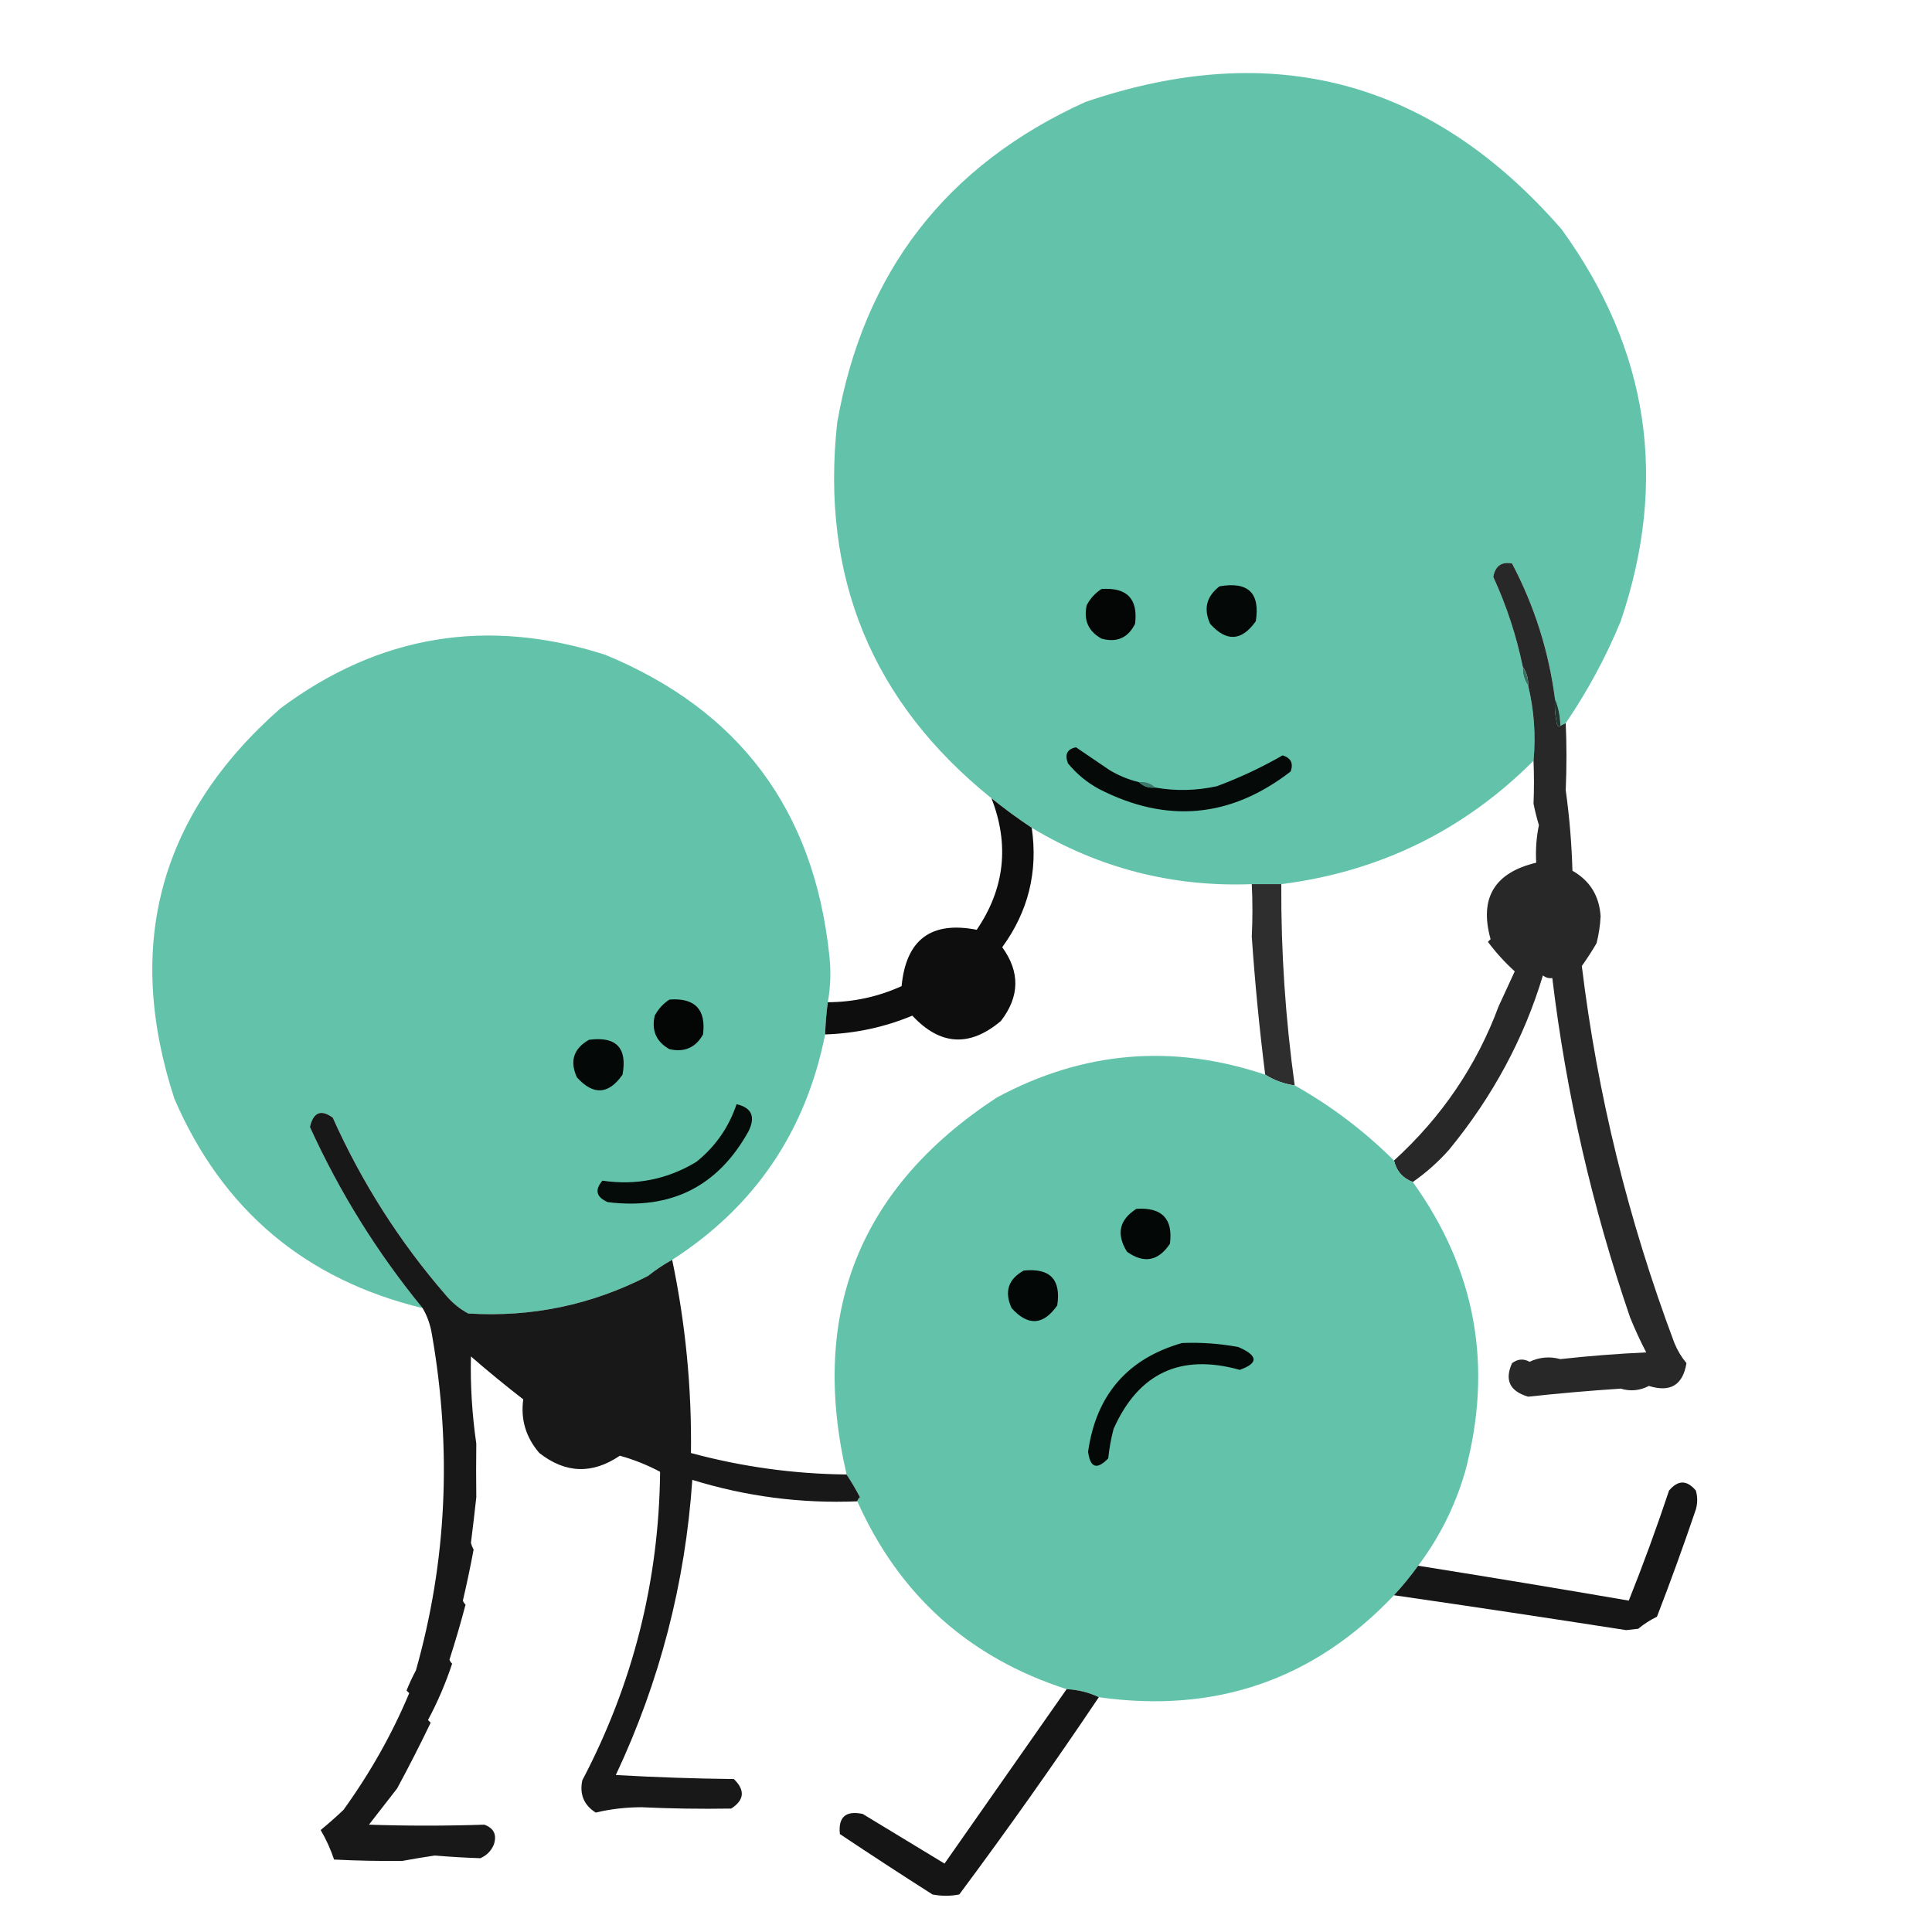
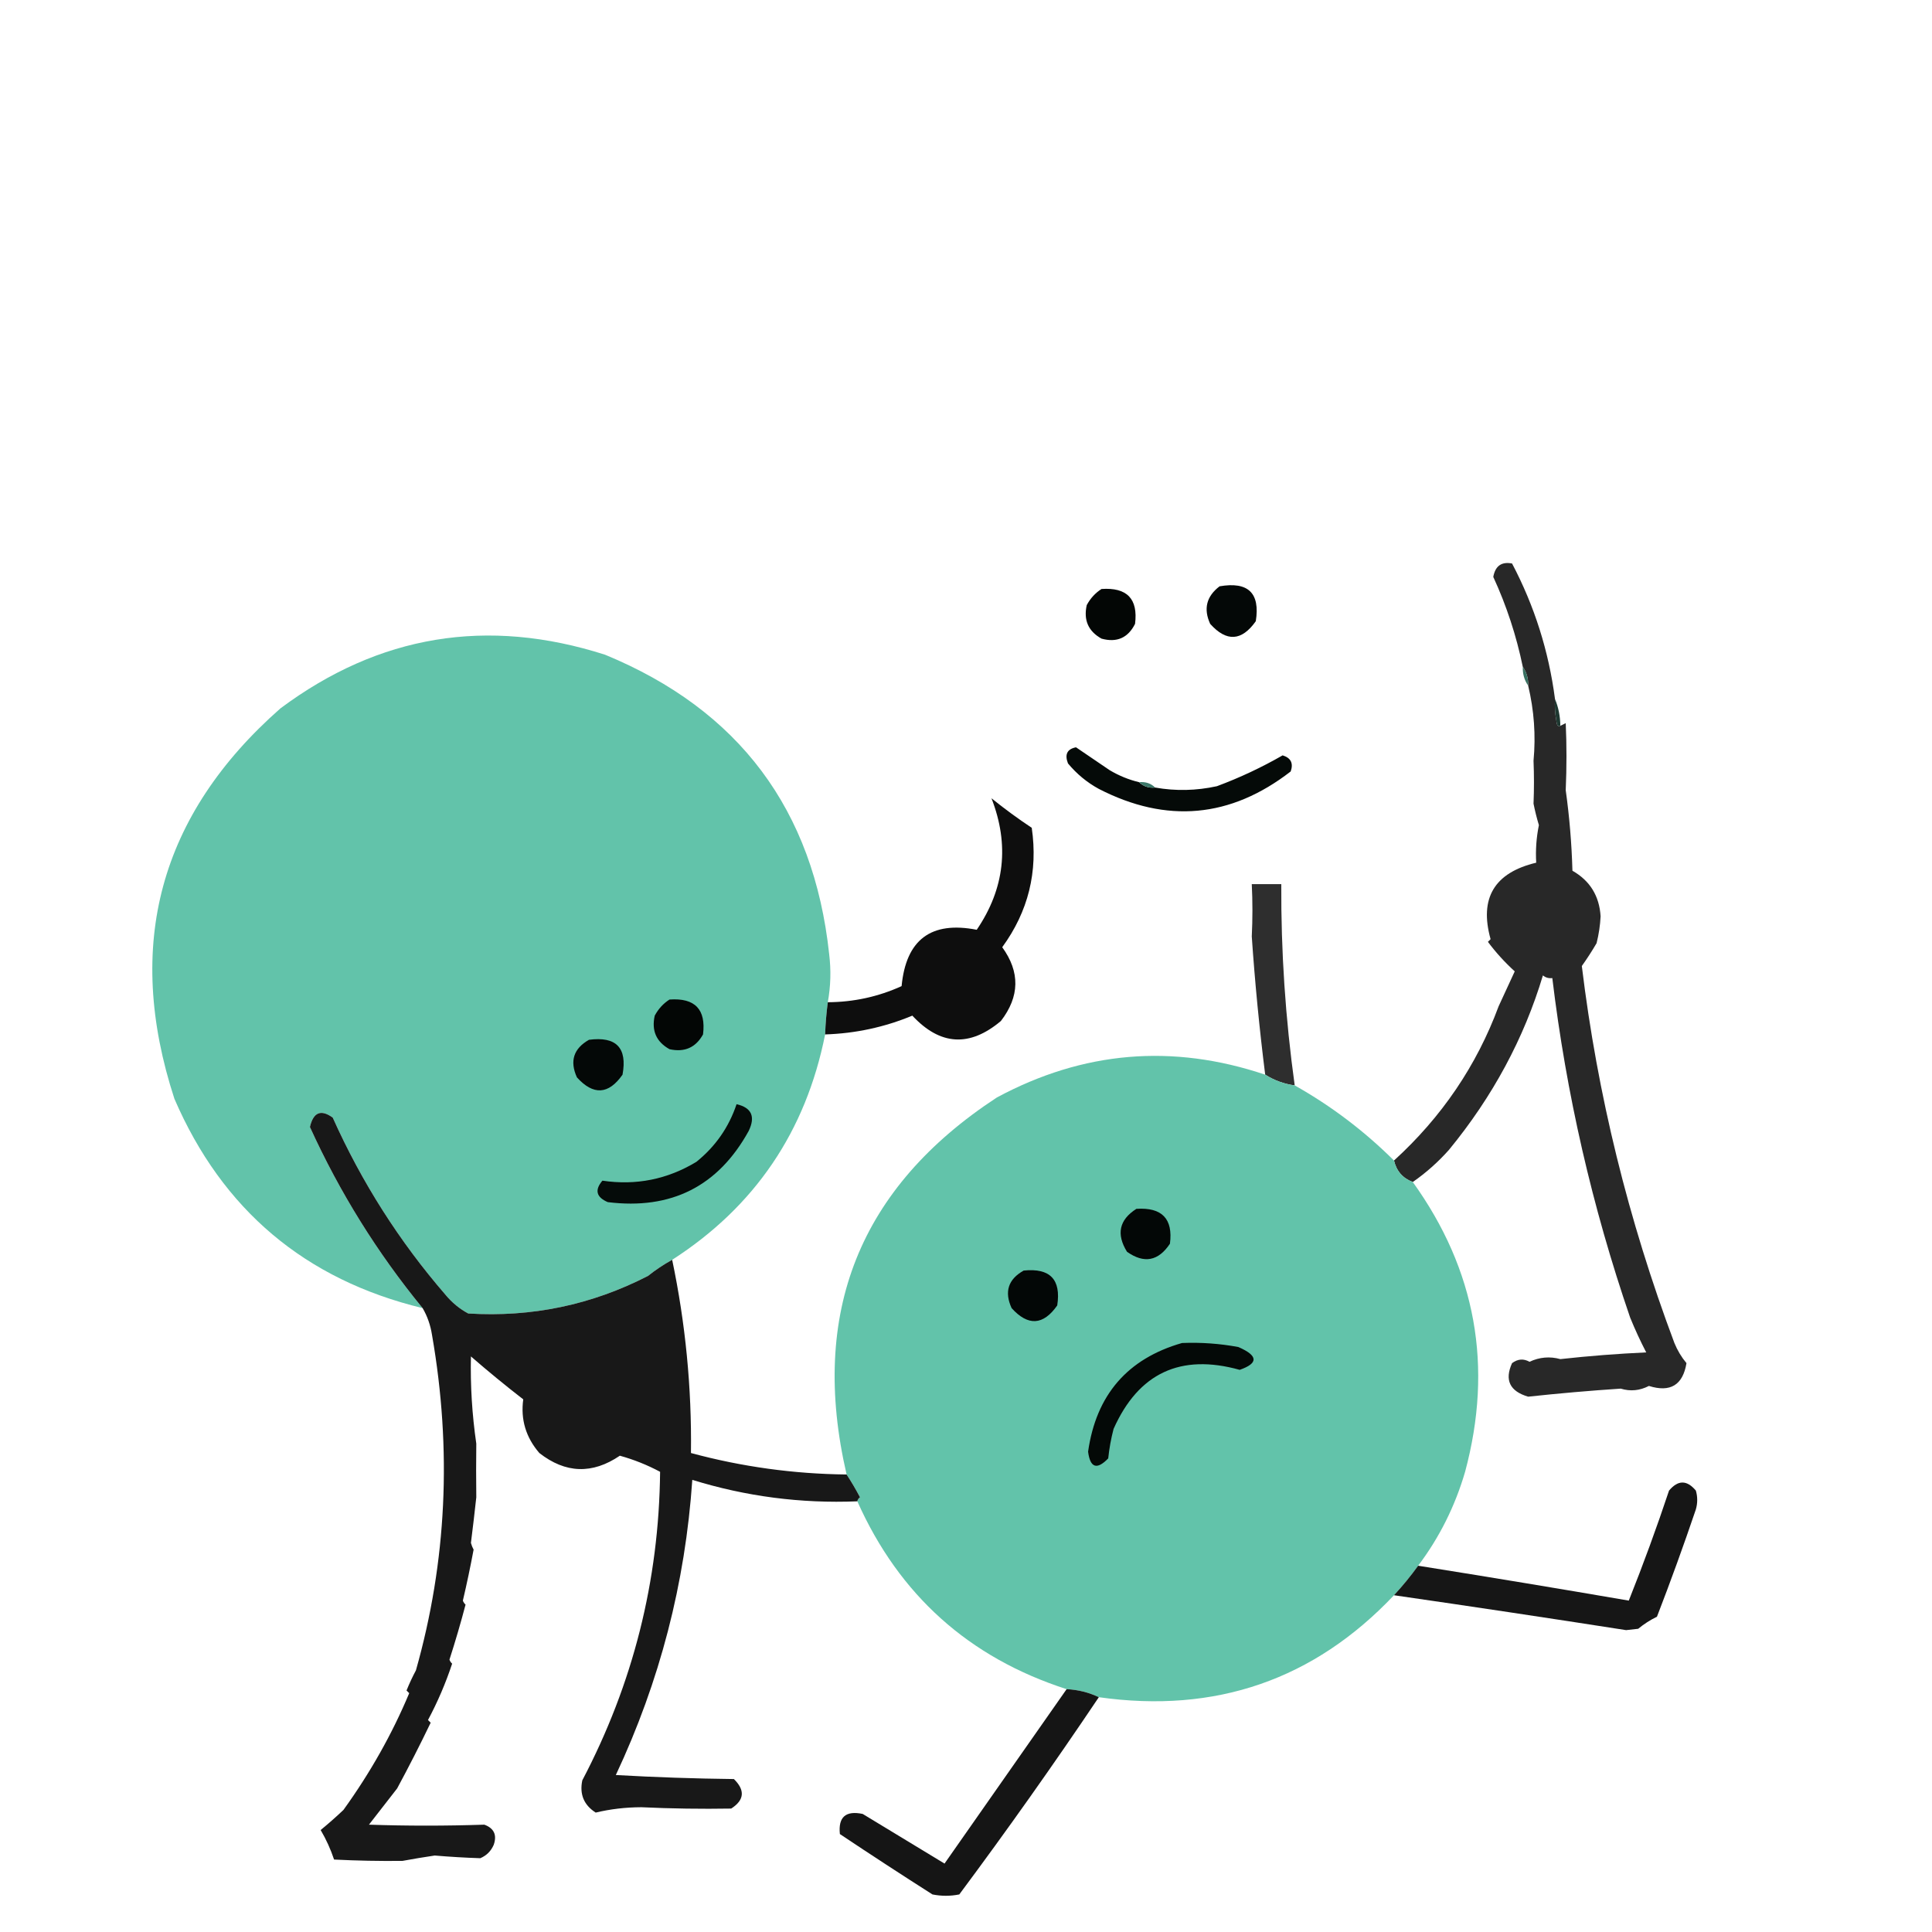
<svg xmlns="http://www.w3.org/2000/svg" version="1.1" width="720px" height="720px" style="shape-rendering:geometricPrecision; text-rendering:geometricPrecision; image-rendering:optimizeQuality; fill-rule:evenodd; clip-rule:evenodd">
  <g>
-     <path style="opacity:0.996" fill="#62c3aa" d="M 583.5,269.5 C 582.833,269.833 582.167,270.167 581.5,270.5C 581.451,266.922 580.785,263.589 579.5,260.5C 577.164,242.638 571.831,225.804 563.5,210C 559.579,209.235 557.245,210.902 556.5,215C 561.437,225.717 565.104,236.884 567.5,248.5C 567.41,251.152 568.076,253.485 569.5,255.5C 571.716,264.763 572.383,274.097 571.5,283.5C 545.52,309.489 514.187,324.822 477.5,329.5C 473.833,329.5 470.167,329.5 466.5,329.5C 437.019,330.607 409.685,323.607 384.5,308.5C 379.36,305.09 374.36,301.423 369.5,297.5C 324.899,261.583 305.732,214.917 312,157.5C 321.823,101.332 352.657,61.498 404.5,38C 474.514,14.125 533.68,29.959 582,85.5C 614.461,130.274 621.794,178.94 604,231.5C 598.442,244.955 591.609,257.621 583.5,269.5 Z" />
-   </g>
+     </g>
  <g>
    <path style="opacity:0.841" fill="#000000" d="M 579.5,260.5 C 579.336,263.187 579.503,265.854 580,268.5C 580.159,270.343 580.659,271.009 581.5,270.5C 582.167,270.167 582.833,269.833 583.5,269.5C 583.869,277.509 583.869,285.842 583.5,294.5C 584.886,304.429 585.719,314.429 586,324.5C 592.525,328.203 596.025,333.87 596.5,341.5C 596.324,344.882 595.824,348.215 595,351.5C 593.285,354.435 591.452,357.268 589.5,360C 595.293,407.816 606.793,454.649 624,500.5C 625.123,503.249 626.623,505.749 628.5,508C 627.154,516.177 622.487,519.01 614.5,516.5C 611.084,518.261 607.584,518.595 604,517.5C 592.503,518.259 581.003,519.259 569.5,520.5C 562.64,518.476 560.64,514.31 563.5,508C 565.624,506.418 567.79,506.251 570,507.5C 573.732,505.751 577.565,505.418 581.5,506.5C 592.13,505.323 602.797,504.49 613.5,504C 611.314,499.786 609.314,495.453 607.5,491C 593.348,449.745 583.682,407.579 578.5,364.5C 577.178,364.67 576.011,364.337 575,363.5C 567.956,386.988 556.29,408.655 540,428.5C 535.932,433.073 531.432,437.073 526.5,440.5C 522.76,439.092 520.427,436.425 519.5,432.5C 537.311,416.261 550.311,397.094 558.5,375C 560.5,370.667 562.5,366.333 564.5,362C 560.797,358.633 557.464,354.966 554.5,351C 554.833,350.667 555.167,350.333 555.5,350C 551.227,334.727 556.893,325.227 572.5,321.5C 572.223,316.767 572.557,312.1 573.5,307.5C 572.708,304.874 572.041,302.208 571.5,299.5C 571.719,294.176 571.719,288.842 571.5,283.5C 572.383,274.097 571.716,264.763 569.5,255.5C 569.59,252.848 568.924,250.515 567.5,248.5C 565.104,236.884 561.437,225.717 556.5,215C 557.245,210.902 559.579,209.235 563.5,210C 571.831,225.804 577.164,242.638 579.5,260.5 Z" />
  </g>
  <g>
    <path style="opacity:1" fill="#040807" d="M 454.5,218.5 C 465.157,216.658 469.657,220.991 468,231.5C 462.745,238.952 457.078,239.285 451,232.5C 448.432,226.909 449.599,222.243 454.5,218.5 Z" />
  </g>
  <g>
    <path style="opacity:1" fill="#030605" d="M 410.5,219.5 C 420.008,218.84 424.175,223.173 423,232.5C 420.367,237.732 416.201,239.565 410.5,238C 405.581,235.259 403.748,231.092 405,225.5C 406.36,222.977 408.193,220.977 410.5,219.5 Z" />
  </g>
  <g>
    <path style="opacity:0.995" fill="#62c3aa" d="M 308.5,373.5 C 307.979,377.481 307.646,381.481 307.5,385.5C 300.301,421.667 281.301,449.667 250.5,469.5C 247.291,471.265 244.291,473.265 241.5,475.5C 220.494,486.302 198.161,490.968 174.5,489.5C 171.269,487.78 168.436,485.447 166,482.5C 148.811,462.621 134.811,440.621 124,416.5C 119.606,413.32 116.772,414.487 115.5,420C 126.612,444.41 140.612,466.91 157.5,487.5C 113.717,476.885 82.883,450.885 65,409.5C 46.288,352.172 59.454,303.672 104.5,264C 141.246,236.605 181.579,229.938 225.5,244C 275.382,264.562 303.215,301.728 309,355.5C 309.746,361.551 309.579,367.551 308.5,373.5 Z" />
  </g>
  <g>
    <path style="opacity:1" fill="#397061" d="M 567.5,248.5 C 568.924,250.515 569.59,252.848 569.5,255.5C 568.076,253.485 567.41,251.152 567.5,248.5 Z" />
  </g>
  <g>
    <path style="opacity:1" fill="#1e3831" d="M 579.5,260.5 C 580.785,263.589 581.451,266.922 581.5,270.5C 580.659,271.009 580.159,270.343 580,268.5C 579.503,265.854 579.336,263.187 579.5,260.5 Z" />
  </g>
  <g>
    <path style="opacity:1" fill="#050a08" d="M 424.5,291.5 C 426.102,293.074 428.102,293.741 430.5,293.5C 438.144,294.846 445.811,294.68 453.5,293C 461.989,289.839 470.155,286.005 478,281.5C 481.072,282.447 482.072,284.447 481,287.5C 458.612,304.829 434.779,306.996 409.5,294C 405.084,291.588 401.251,288.422 398,284.5C 396.707,281.138 397.707,279.138 401,278.5C 405.127,281.276 409.293,284.11 413.5,287C 416.971,289.072 420.638,290.572 424.5,291.5 Z" />
  </g>
  <g>
    <path style="opacity:1" fill="#3c7869" d="M 424.5,291.5 C 426.898,291.259 428.898,291.926 430.5,293.5C 428.102,293.741 426.102,293.074 424.5,291.5 Z" />
  </g>
  <g>
    <path style="opacity:0.943" fill="#000000" d="M 369.5,297.5 C 374.36,301.423 379.36,305.09 384.5,308.5C 386.882,324.849 383.216,339.682 373.5,353C 380.188,362.226 380.022,371.393 373,380.5C 361.352,390.311 350.352,389.645 340,378.5C 329.621,382.81 318.787,385.143 307.5,385.5C 307.646,381.481 307.979,377.481 308.5,373.5C 318.126,373.454 327.293,371.454 336,367.5C 337.653,350.174 346.987,343.174 364,346.5C 374.412,331.184 376.245,314.851 369.5,297.5 Z" />
  </g>
  <g>
    <path style="opacity:0.819" fill="#000000" d="M 466.5,329.5 C 470.167,329.5 473.833,329.5 477.5,329.5C 477.371,354.561 479.038,379.561 482.5,404.5C 478.534,403.956 474.867,402.623 471.5,400.5C 469.344,383.381 467.677,366.215 466.5,349C 466.822,342.472 466.822,335.972 466.5,329.5 Z" />
  </g>
  <g>
    <path style="opacity:1" fill="#030605" d="M 249.5,372.5 C 258.987,371.819 263.154,376.153 262,385.5C 259.259,390.419 255.092,392.252 249.5,391C 244.581,388.259 242.748,384.092 244,378.5C 245.36,375.977 247.193,373.977 249.5,372.5 Z" />
  </g>
  <g>
    <path style="opacity:1" fill="#040807" d="M 219.5,387.5 C 229.659,386.158 233.826,390.491 232,400.5C 226.789,407.939 221.122,408.273 215,401.5C 212.249,395.433 213.749,390.766 219.5,387.5 Z" />
  </g>
  <g>
    <path style="opacity:0.995" fill="#62c3aa" d="M 471.5,400.5 C 474.867,402.623 478.534,403.956 482.5,404.5C 496.051,412.121 508.384,421.455 519.5,432.5C 520.427,436.425 522.76,439.092 526.5,440.5C 550.041,473.245 556.541,509.245 546,548.5C 542.262,561.309 536.429,572.976 528.5,583.5C 525.75,587.311 522.75,590.978 519.5,594.5C 489.7,625.993 453.033,638.659 409.5,632.5C 405.8,630.719 401.8,629.719 397.5,629.5C 361.087,617.753 335.087,594.42 319.5,559.5C 319.611,558.883 319.944,558.383 320.5,558C 318.933,555.021 317.266,552.188 315.5,549.5C 301.583,489.376 320.25,442.543 371.5,409C 403.623,391.718 436.956,388.884 471.5,400.5 Z" />
  </g>
  <g>
    <path style="opacity:1" fill="#050b09" d="M 274.5,411.5 C 280.109,412.793 281.609,416.126 279,421.5C 267.635,442.1 250.135,450.933 226.5,448C 222.205,446.155 221.538,443.488 224.5,440C 237.029,441.857 248.695,439.524 259.5,433C 266.602,427.296 271.602,420.129 274.5,411.5 Z" />
  </g>
  <g>
    <path style="opacity:0.904" fill="#000000" d="M 174.5,489.5 C 182.007,497.172 190.007,504.338 198.5,511C 199.5,511.667 200.5,511.667 201.5,511C 210.004,504.474 219.004,503.807 228.5,509C 235.701,515.647 238.701,523.814 237.5,533.5C 240.618,534.559 243.618,535.892 246.5,537.5C 247.349,516.653 245.682,495.987 241.5,475.5C 244.291,473.265 247.291,471.265 250.5,469.5C 255.472,493.223 257.806,517.223 257.5,541.5C 276.481,546.629 295.814,549.295 315.5,549.5C 317.266,552.188 318.933,555.021 320.5,558C 319.944,558.383 319.611,558.883 319.5,559.5C 298.49,560.361 277.99,557.694 258,551.5C 255.382,589.972 245.882,626.639 229.5,661.5C 244.155,662.333 258.822,662.833 273.5,663C 277.747,667.163 277.414,670.829 272.5,674C 261.338,674.187 250.171,674.02 239,673.5C 233.089,673.525 227.422,674.192 222,675.5C 217.595,672.685 215.929,668.685 217,663.5C 235.92,627.487 245.587,589.153 246,548.5C 241.228,545.948 236.228,543.948 231,542.5C 220.748,549.463 210.748,549.13 201,541.5C 195.973,535.667 193.973,529.001 195,521.5C 188.355,516.356 181.855,511.022 175.5,505.5C 175.263,516.326 175.93,527.159 177.5,538C 177.418,544.674 177.418,551.341 177.5,558C 176.884,563.681 176.217,569.348 175.5,575C 175.735,575.873 176.069,576.707 176.5,577.5C 175.311,583.874 173.978,590.207 172.5,596.5C 172.709,597.086 173.043,597.586 173.5,598C 171.691,604.867 169.691,611.7 167.5,618.5C 167.709,619.086 168.043,619.586 168.5,620C 166.103,627.253 163.103,634.253 159.5,641C 159.833,641.333 160.167,641.667 160.5,642C 156.522,650.273 152.355,658.439 148,666.5C 144.5,670.991 141,675.491 137.5,680C 151.627,680.483 165.96,680.483 180.5,680C 184.104,681.334 185.271,683.834 184,687.5C 183,689.833 181.333,691.5 179,692.5C 173.379,692.318 167.712,691.984 162,691.5C 157.951,692.102 153.951,692.769 150,693.5C 141.527,693.597 133.027,693.431 124.5,693C 123.217,689.148 121.55,685.481 119.5,682C 122.394,679.625 125.228,677.125 128,674.5C 137.992,660.647 146.159,646.147 152.5,631C 152.167,630.667 151.833,630.333 151.5,630C 152.522,627.455 153.688,624.955 155,622.5C 166.467,582.018 168.467,540.351 161,497.5C 160.428,493.837 159.262,490.503 157.5,487.5C 140.612,466.91 126.612,444.41 115.5,420C 116.772,414.487 119.606,413.32 124,416.5C 134.811,440.621 148.811,462.621 166,482.5C 168.436,485.447 171.269,487.78 174.5,489.5 Z M 241.5,475.5 C 245.682,495.987 247.349,516.653 246.5,537.5C 243.618,535.892 240.618,534.559 237.5,533.5C 238.701,523.814 235.701,515.647 228.5,509C 219.004,503.807 210.004,504.474 201.5,511C 200.5,511.667 199.5,511.667 198.5,511C 190.007,504.338 182.007,497.172 174.5,489.5C 198.161,490.968 220.494,486.302 241.5,475.5 Z" />
  </g>
  <g>
    <path style="opacity:1" fill="#030706" d="M 423.5,450.5 C 433.039,449.869 437.206,454.203 436,463.5C 431.684,469.997 426.351,470.997 420,466.5C 415.927,459.914 417.094,454.581 423.5,450.5 Z" />
  </g>
  <g>
    <path style="opacity:1" fill="#030706" d="M 381.5,473.5 C 391.323,472.488 395.489,476.822 394,486.5C 388.789,493.939 383.122,494.273 377,487.5C 374.214,481.414 375.714,476.747 381.5,473.5 Z" />
  </g>
  <g>
    <path style="opacity:1" fill="#040907" d="M 440.5,500.5 C 447.563,500.212 454.563,500.712 461.5,502C 468.889,505.205 469.055,508.038 462,510.5C 439.956,504.356 424.29,511.69 415,532.5C 414.055,536.114 413.388,539.781 413,543.5C 408.777,547.87 406.277,547.037 405.5,541C 408.506,519.839 420.172,506.339 440.5,500.5 Z" />
  </g>
  <g>
    <path style="opacity:0.914" fill="#000000" d="M 519.5,594.5 C 522.75,590.978 525.75,587.311 528.5,583.5C 554.716,587.675 580.883,592.008 607,596.5C 612.384,583.02 617.384,569.353 622,555.5C 625.333,551.5 628.667,551.5 632,555.5C 632.667,557.833 632.667,560.167 632,562.5C 627.445,575.941 622.612,589.275 617.5,602.5C 614.984,603.726 612.651,605.226 610.5,607C 609,607.167 607.5,607.333 606,607.5C 577.181,603.002 548.348,598.669 519.5,594.5 Z" />
  </g>
  <g>
    <path style="opacity:0.915" fill="#000000" d="M 397.5,629.5 C 401.8,629.719 405.8,630.719 409.5,632.5C 392.775,657.398 375.441,681.898 357.5,706C 354.167,706.667 350.833,706.667 347.5,706C 335.915,698.624 324.415,691.124 313,683.5C 312.332,677.171 315.166,674.671 321.5,676C 331.687,682.198 341.854,688.365 352,694.5C 367.176,672.804 382.343,651.138 397.5,629.5 Z" />
  </g>
</svg>